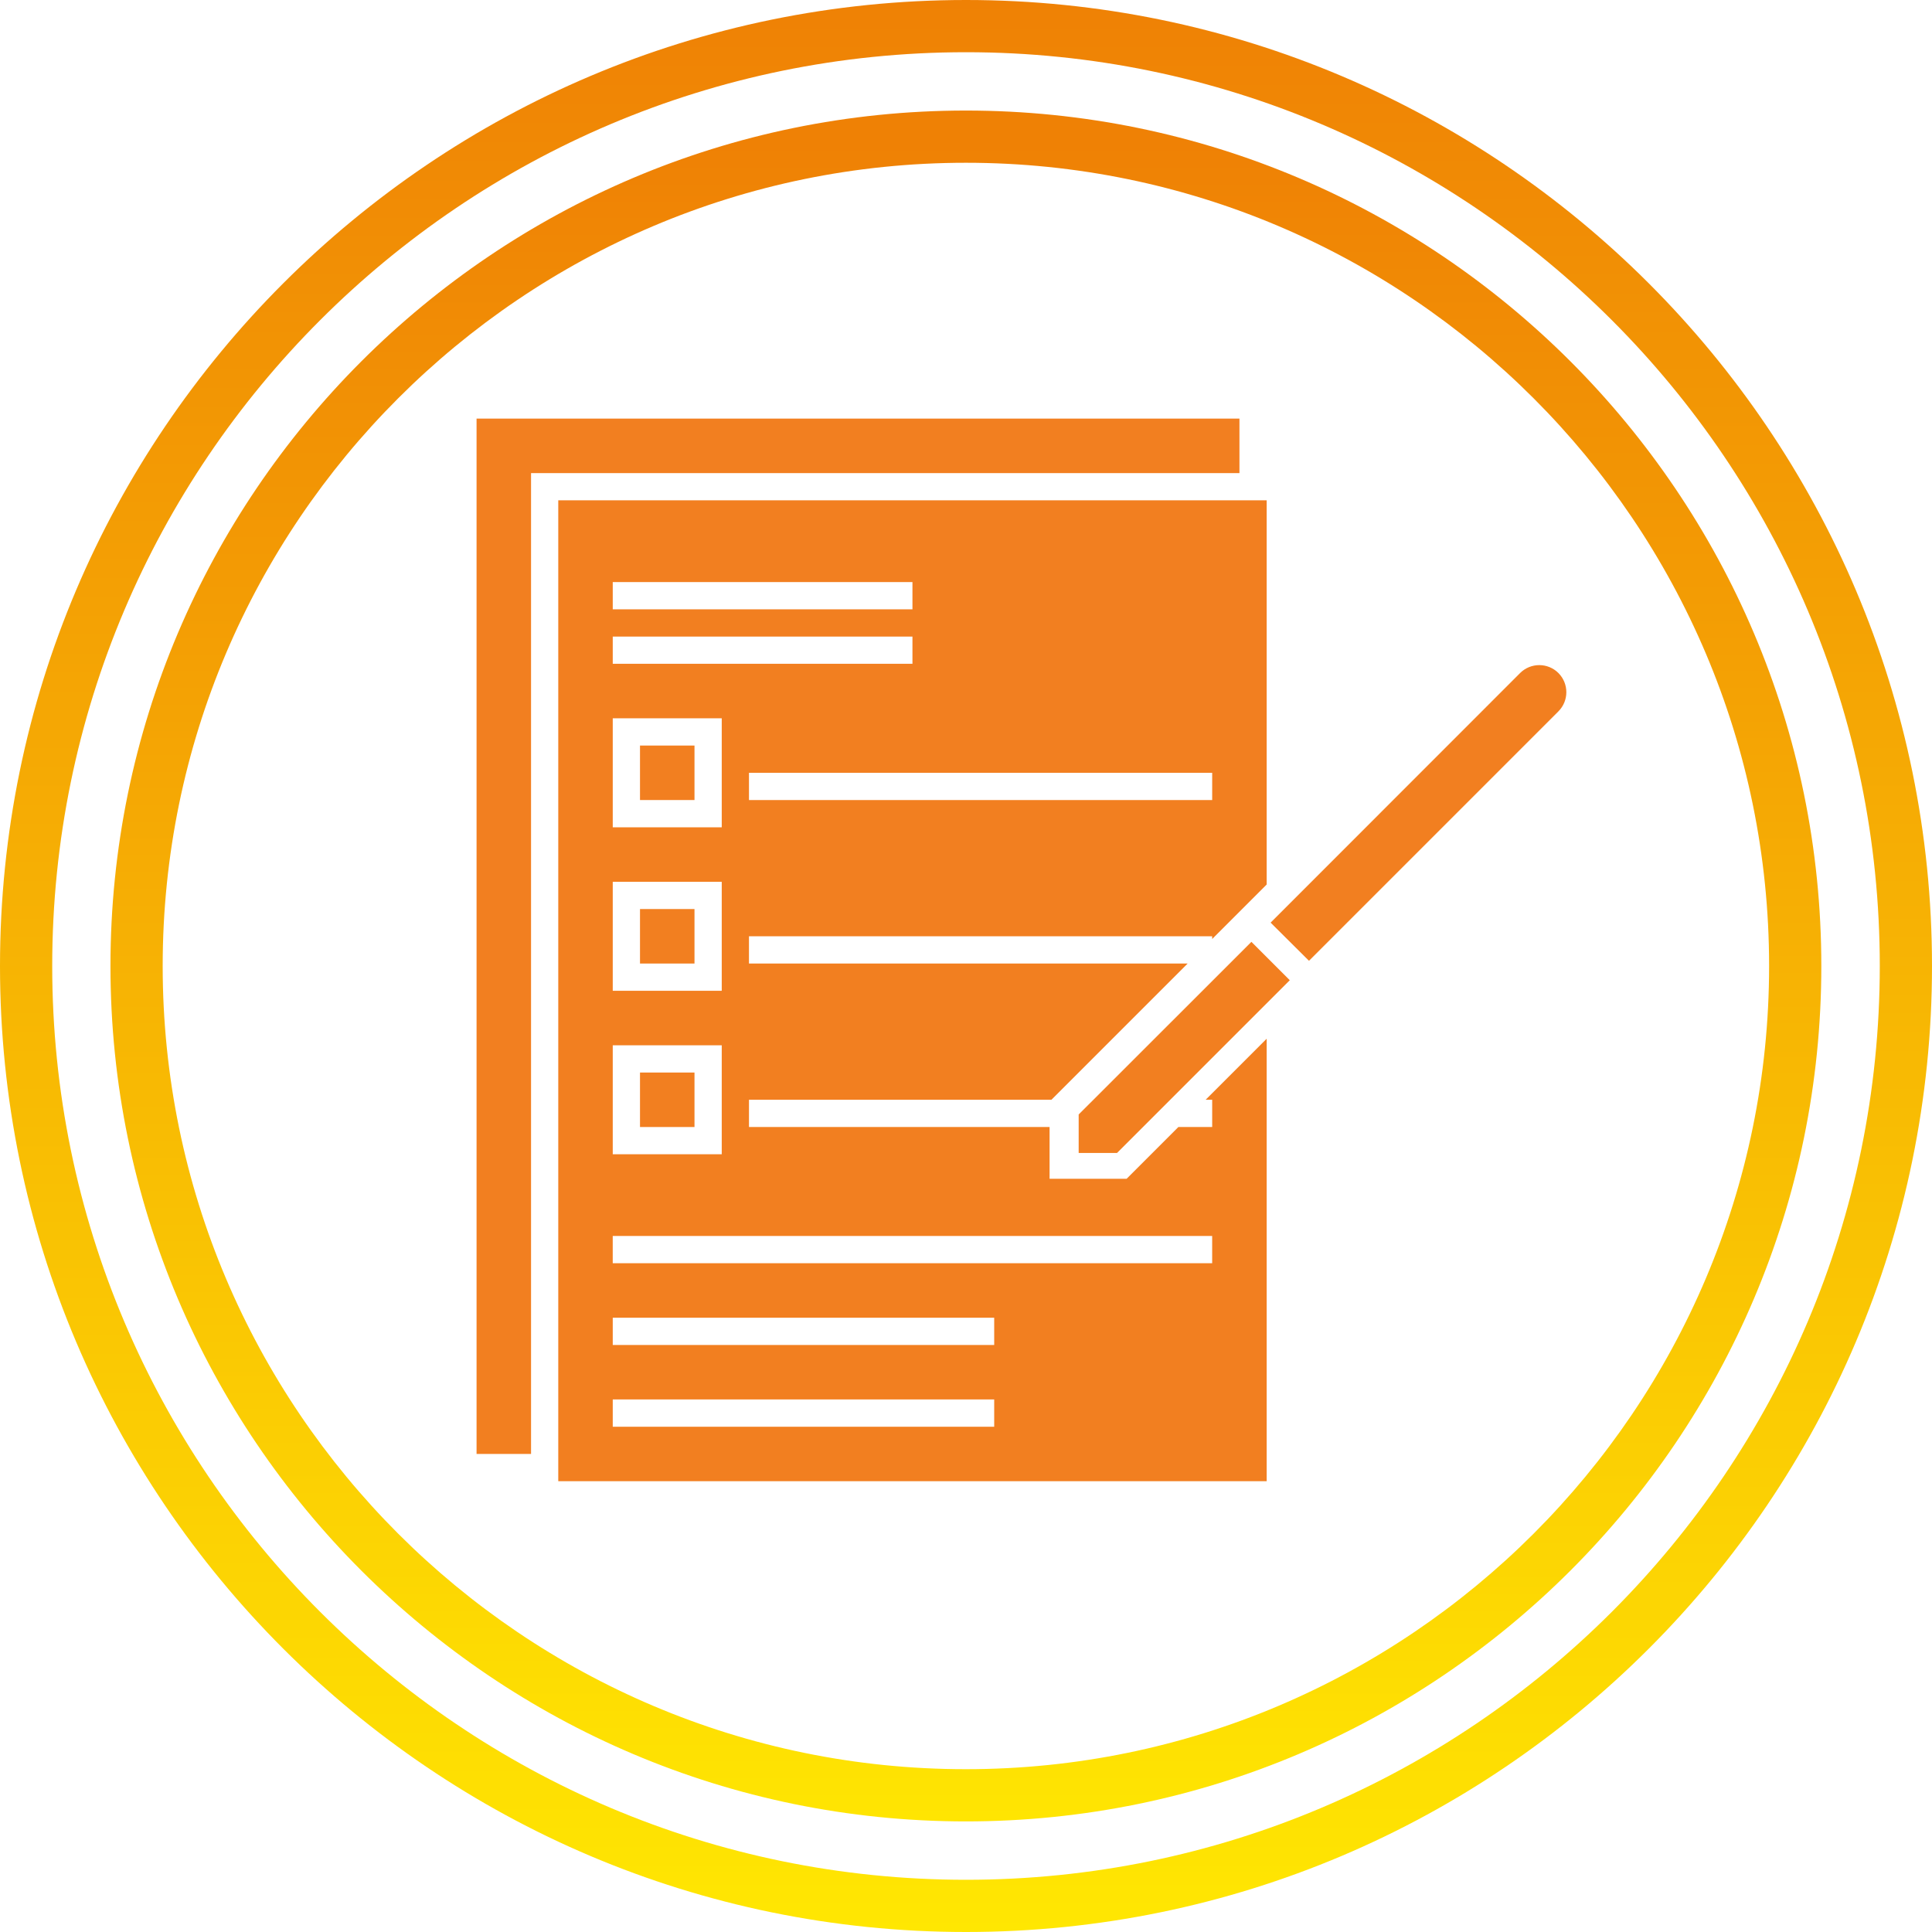
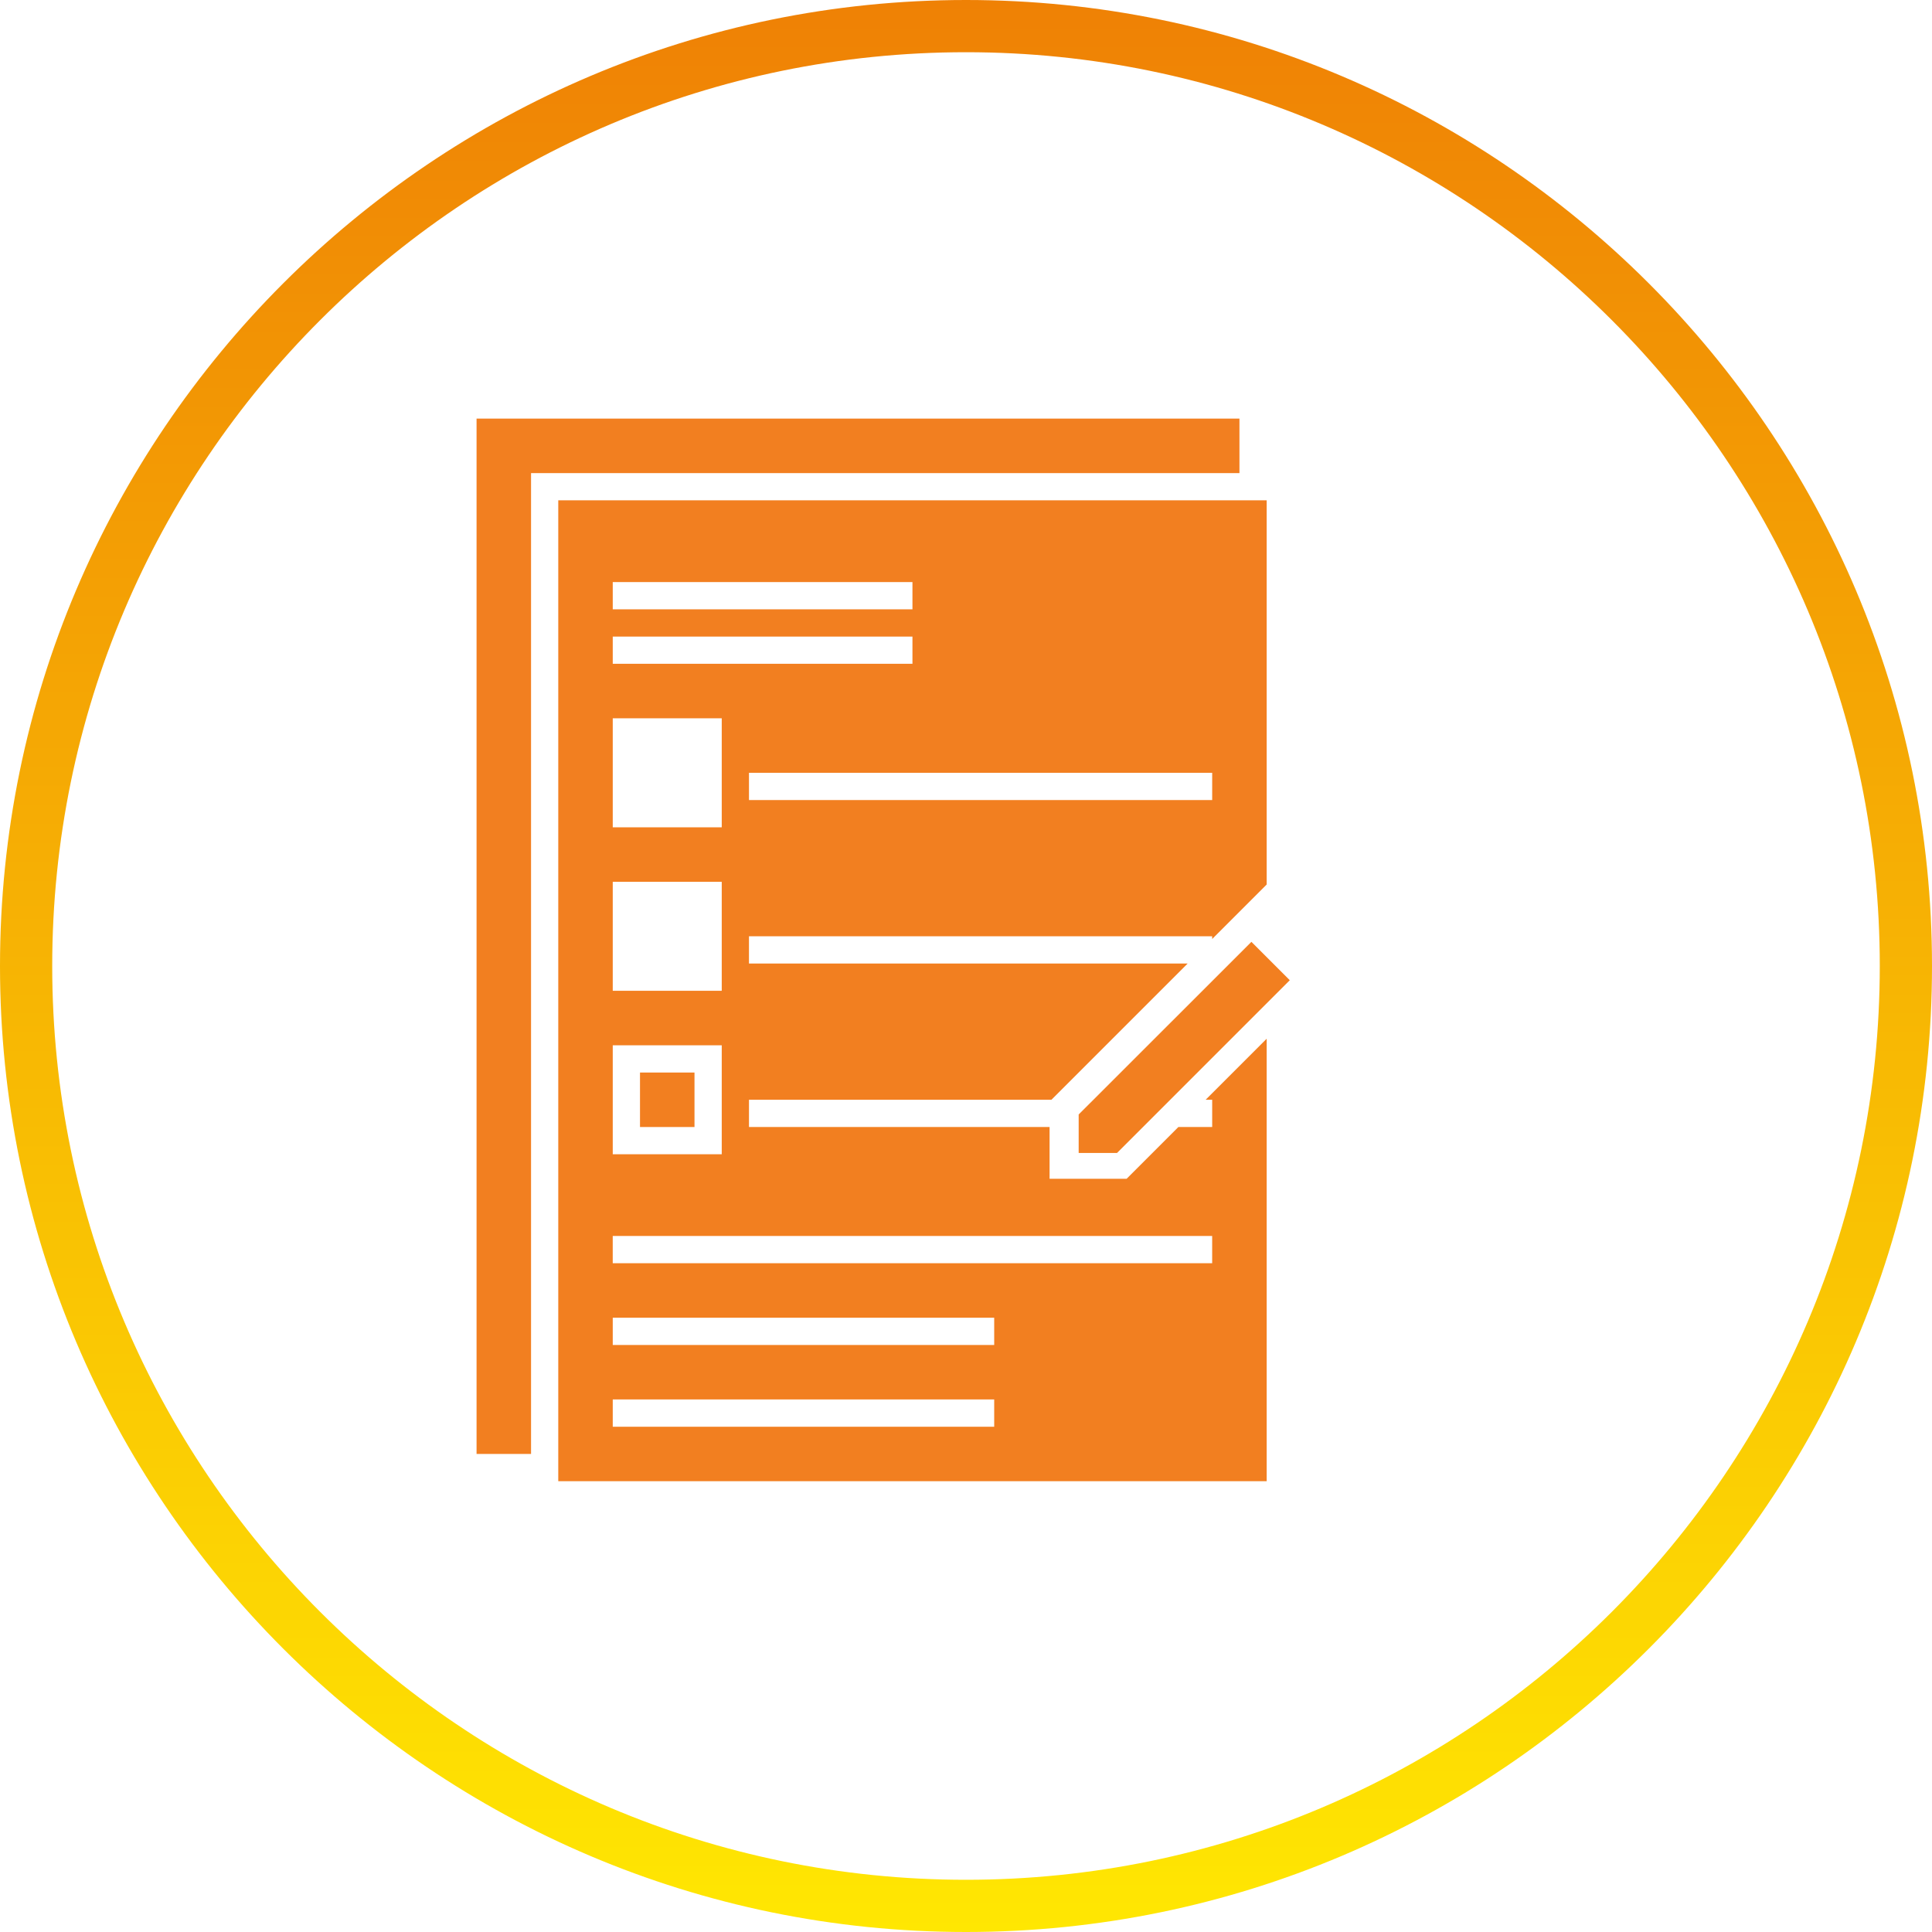
<svg xmlns="http://www.w3.org/2000/svg" width="300" height="300" viewBox="0 0 300 300" fill="none">
  <path d="M150 300C67.297 300 0 232.703 0 150C0 67.297 67.297 0 150 0C232.703 0 300 67.297 300 150C300 232.703 232.703 300 150 300ZM150 8.108C71.757 8.108 8.108 71.757 8.108 150C8.108 228.243 71.757 291.892 150 291.892C228.243 291.892 291.892 228.243 291.892 150C291.892 71.757 228.243 8.108 150 8.108Z" fill="url(#paint0_linear_2216_191)" />
-   <path d="M149.983 282.828C76.747 282.828 17.152 223.234 17.152 149.997C17.152 76.761 76.747 17.166 149.983 17.166C223.22 17.166 282.815 76.761 282.815 149.997C282.815 223.234 223.22 282.828 149.983 282.828ZM149.983 25.274C81.206 25.274 25.261 81.22 25.261 149.997C25.261 218.774 81.206 274.72 149.983 274.72C218.761 274.72 274.706 218.774 274.706 149.997C274.706 81.22 218.761 25.274 149.983 25.274Z" fill="url(#paint1_linear_2216_191)" />
  <path d="M192.461 65H74V225.771H82.461V73.46H192.462L192.461 65Z" fill="#F27F20" />
  <path d="M99.379 166.542H107.84V175.003H99.379V166.542Z" fill="#F27F20" />
  <path d="M188.228 170.77V175.001L182.981 174.999L179.173 178.807L174.943 183.039H162.978V174.999H116.302V170.768L163.264 170.77L184.419 149.614H116.3V145.383L188.227 145.384V145.807L196.688 137.345V77.69H86.688V230.001H196.688V161.294L187.211 170.771L188.228 170.77ZM188.228 124.231L116.301 124.23V119.999L188.228 120V124.231ZM95.148 90.385L141.686 90.384V94.615H95.148V90.385ZM95.148 98.846L141.686 98.845V103.076H95.148V98.846ZM95.148 111.539H112.072V128.463H95.148V111.539ZM95.148 136.924H112.072V153.848H95.148V136.924ZM95.148 162.309H112.072V179.233H95.148V162.309ZM154.379 221.54H95.148V217.308H154.379V221.54ZM154.379 208.847H95.148V204.616H154.379V208.847ZM188.225 196.155H95.145V191.923H188.225V196.155Z" fill="#F27F20" />
-   <path d="M99.379 115.768H107.84V124.229H99.379V115.768Z" fill="#F27F20" />
-   <path d="M99.379 141.156H107.84V149.617H99.379V141.156Z" fill="#F27F20" />
  <path d="M167.496 173.055V179.03H173.453L200.277 152.206L194.319 146.249L167.496 173.055Z" fill="#F27F20" />
-   <path d="M241.995 104.512C240.351 102.868 237.684 102.868 236.038 104.512L197.301 143.267L203.258 149.192L241.995 110.454C243.629 108.811 243.629 106.157 241.995 104.513V104.512Z" fill="#F27F20" />
  <defs>
    <linearGradient id="paint0_linear_2216_191" x1="150" y1="0" x2="150" y2="300" gradientUnits="userSpaceOnUse">
      <stop stop-color="#EF8105" />
      <stop offset="1" stop-color="#FFE702" />
    </linearGradient>
    <linearGradient id="paint1_linear_2216_191" x1="149.983" y1="22.173" x2="149.983" y2="287.835" gradientUnits="userSpaceOnUse">
      <stop stop-color="#EF8105" />
      <stop offset="1" stop-color="#FFE702" />
    </linearGradient>
  </defs>
</svg>